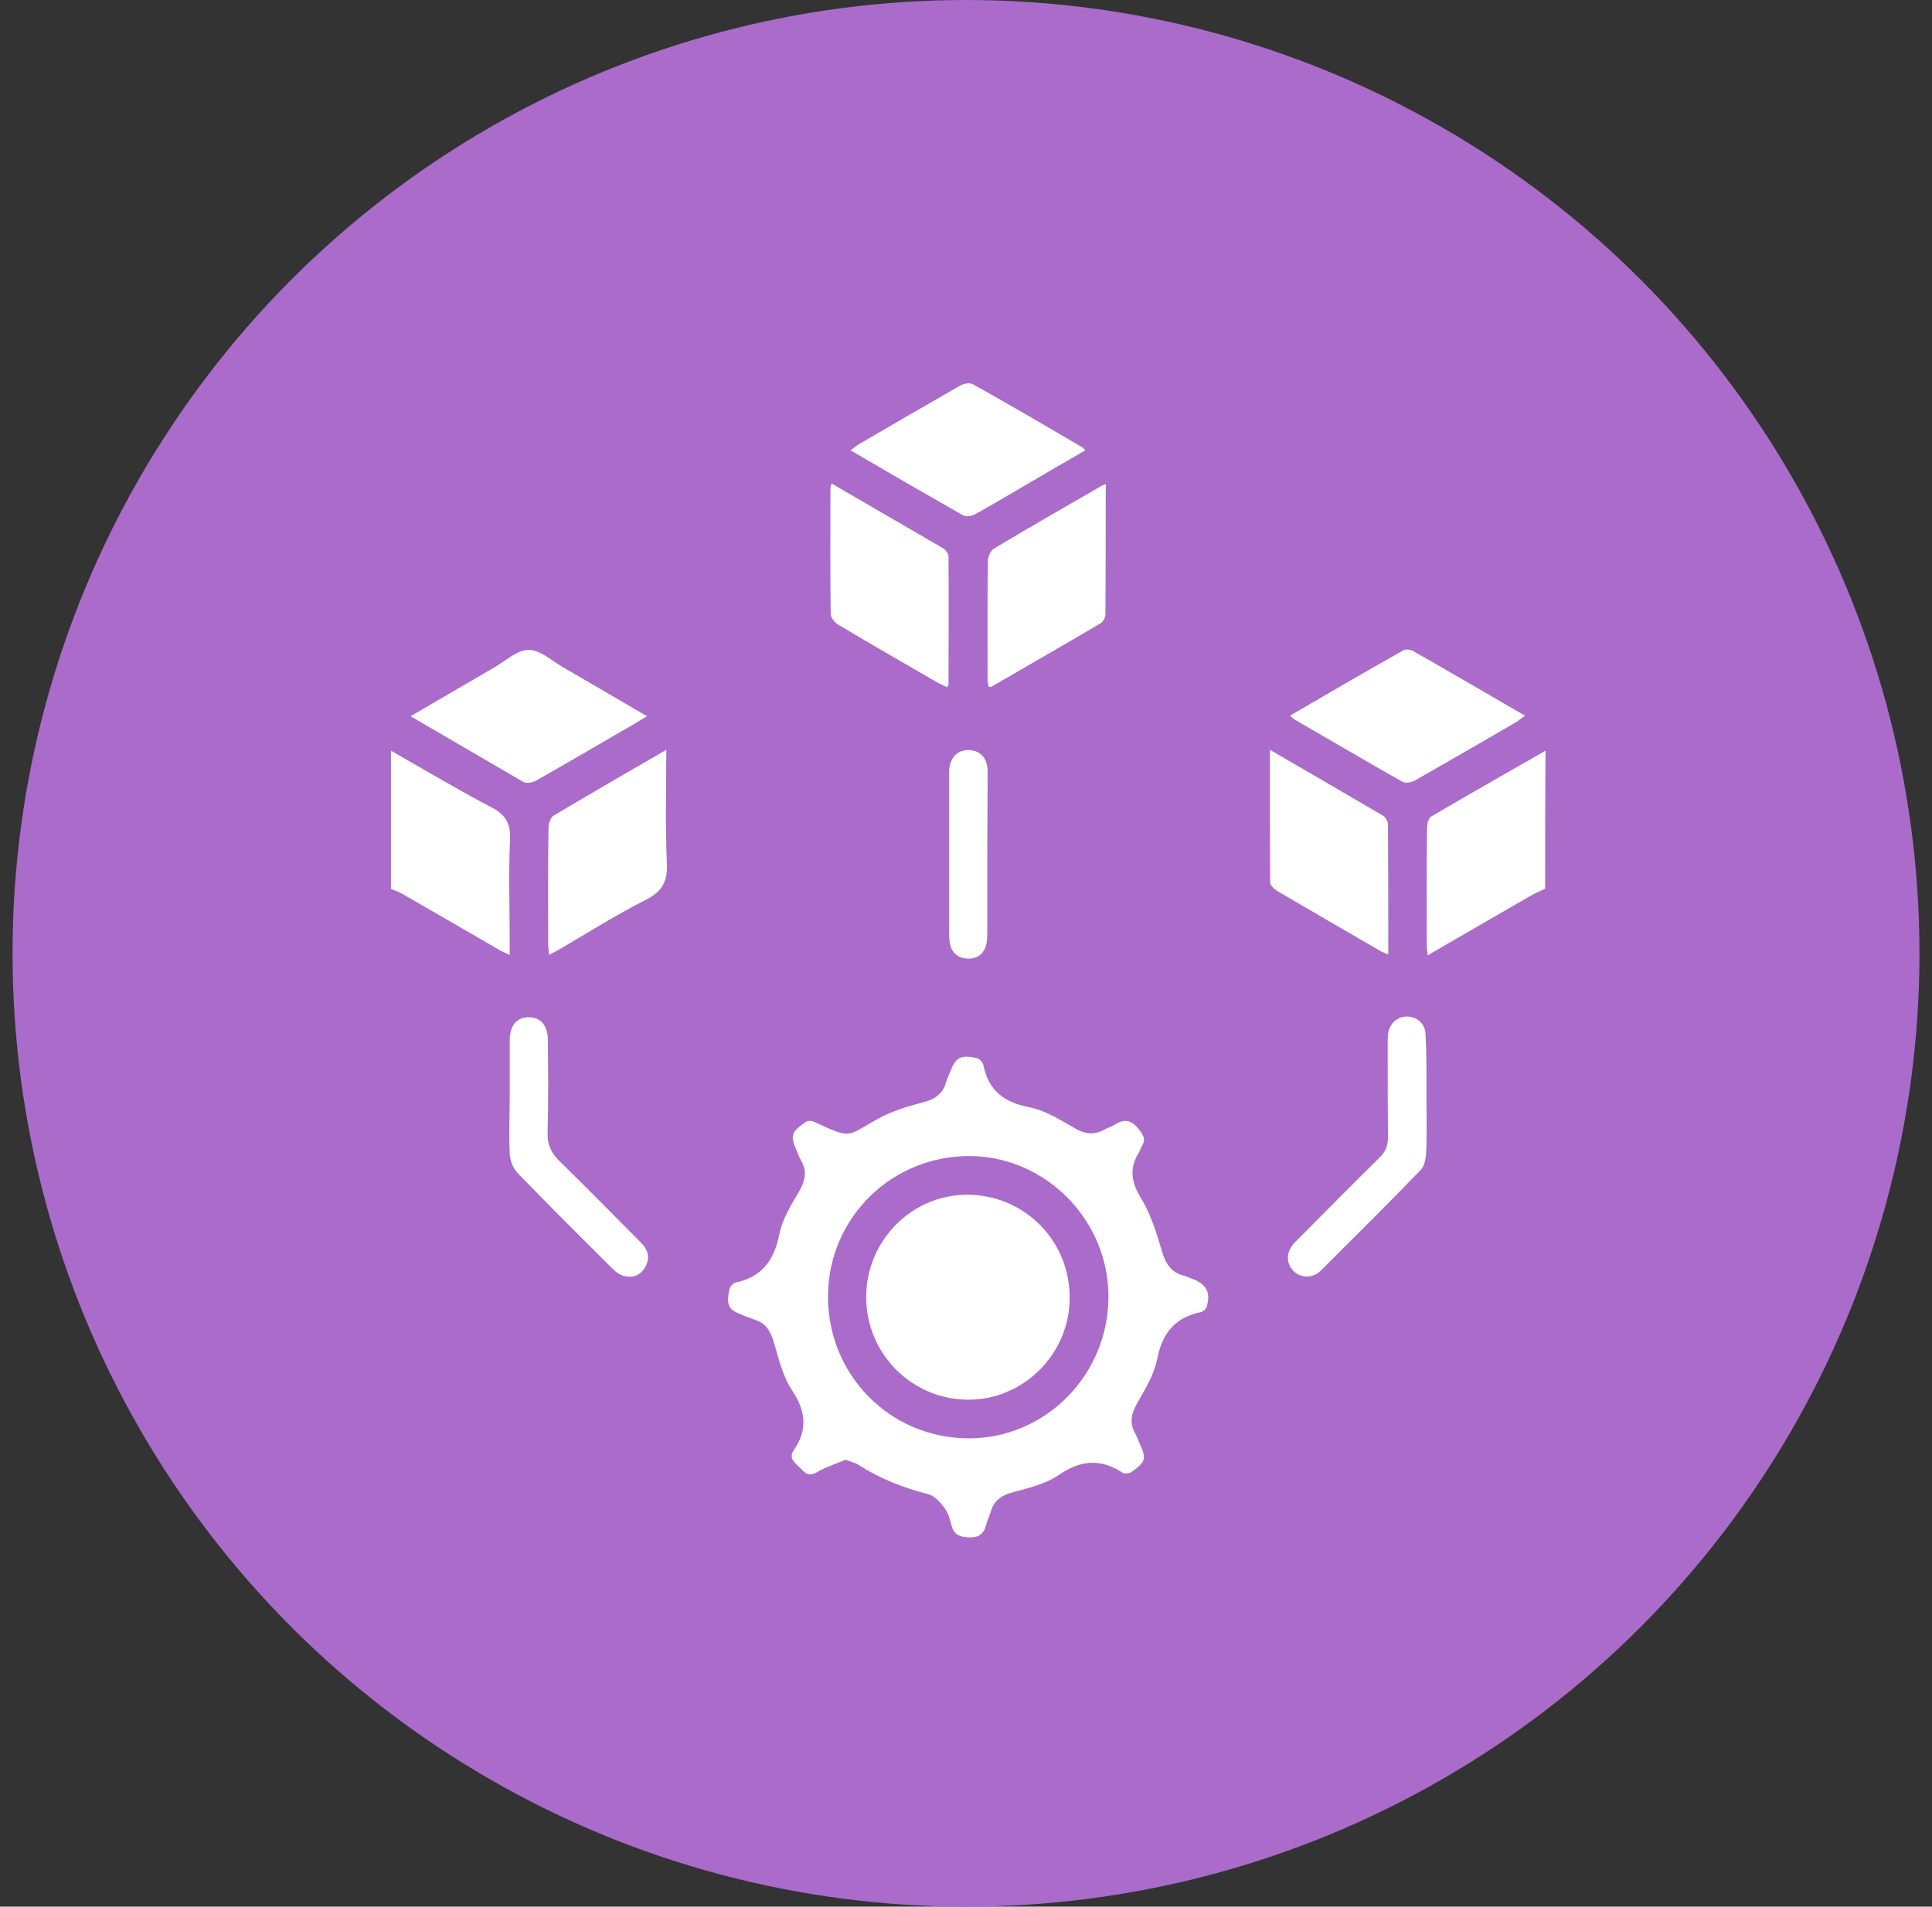
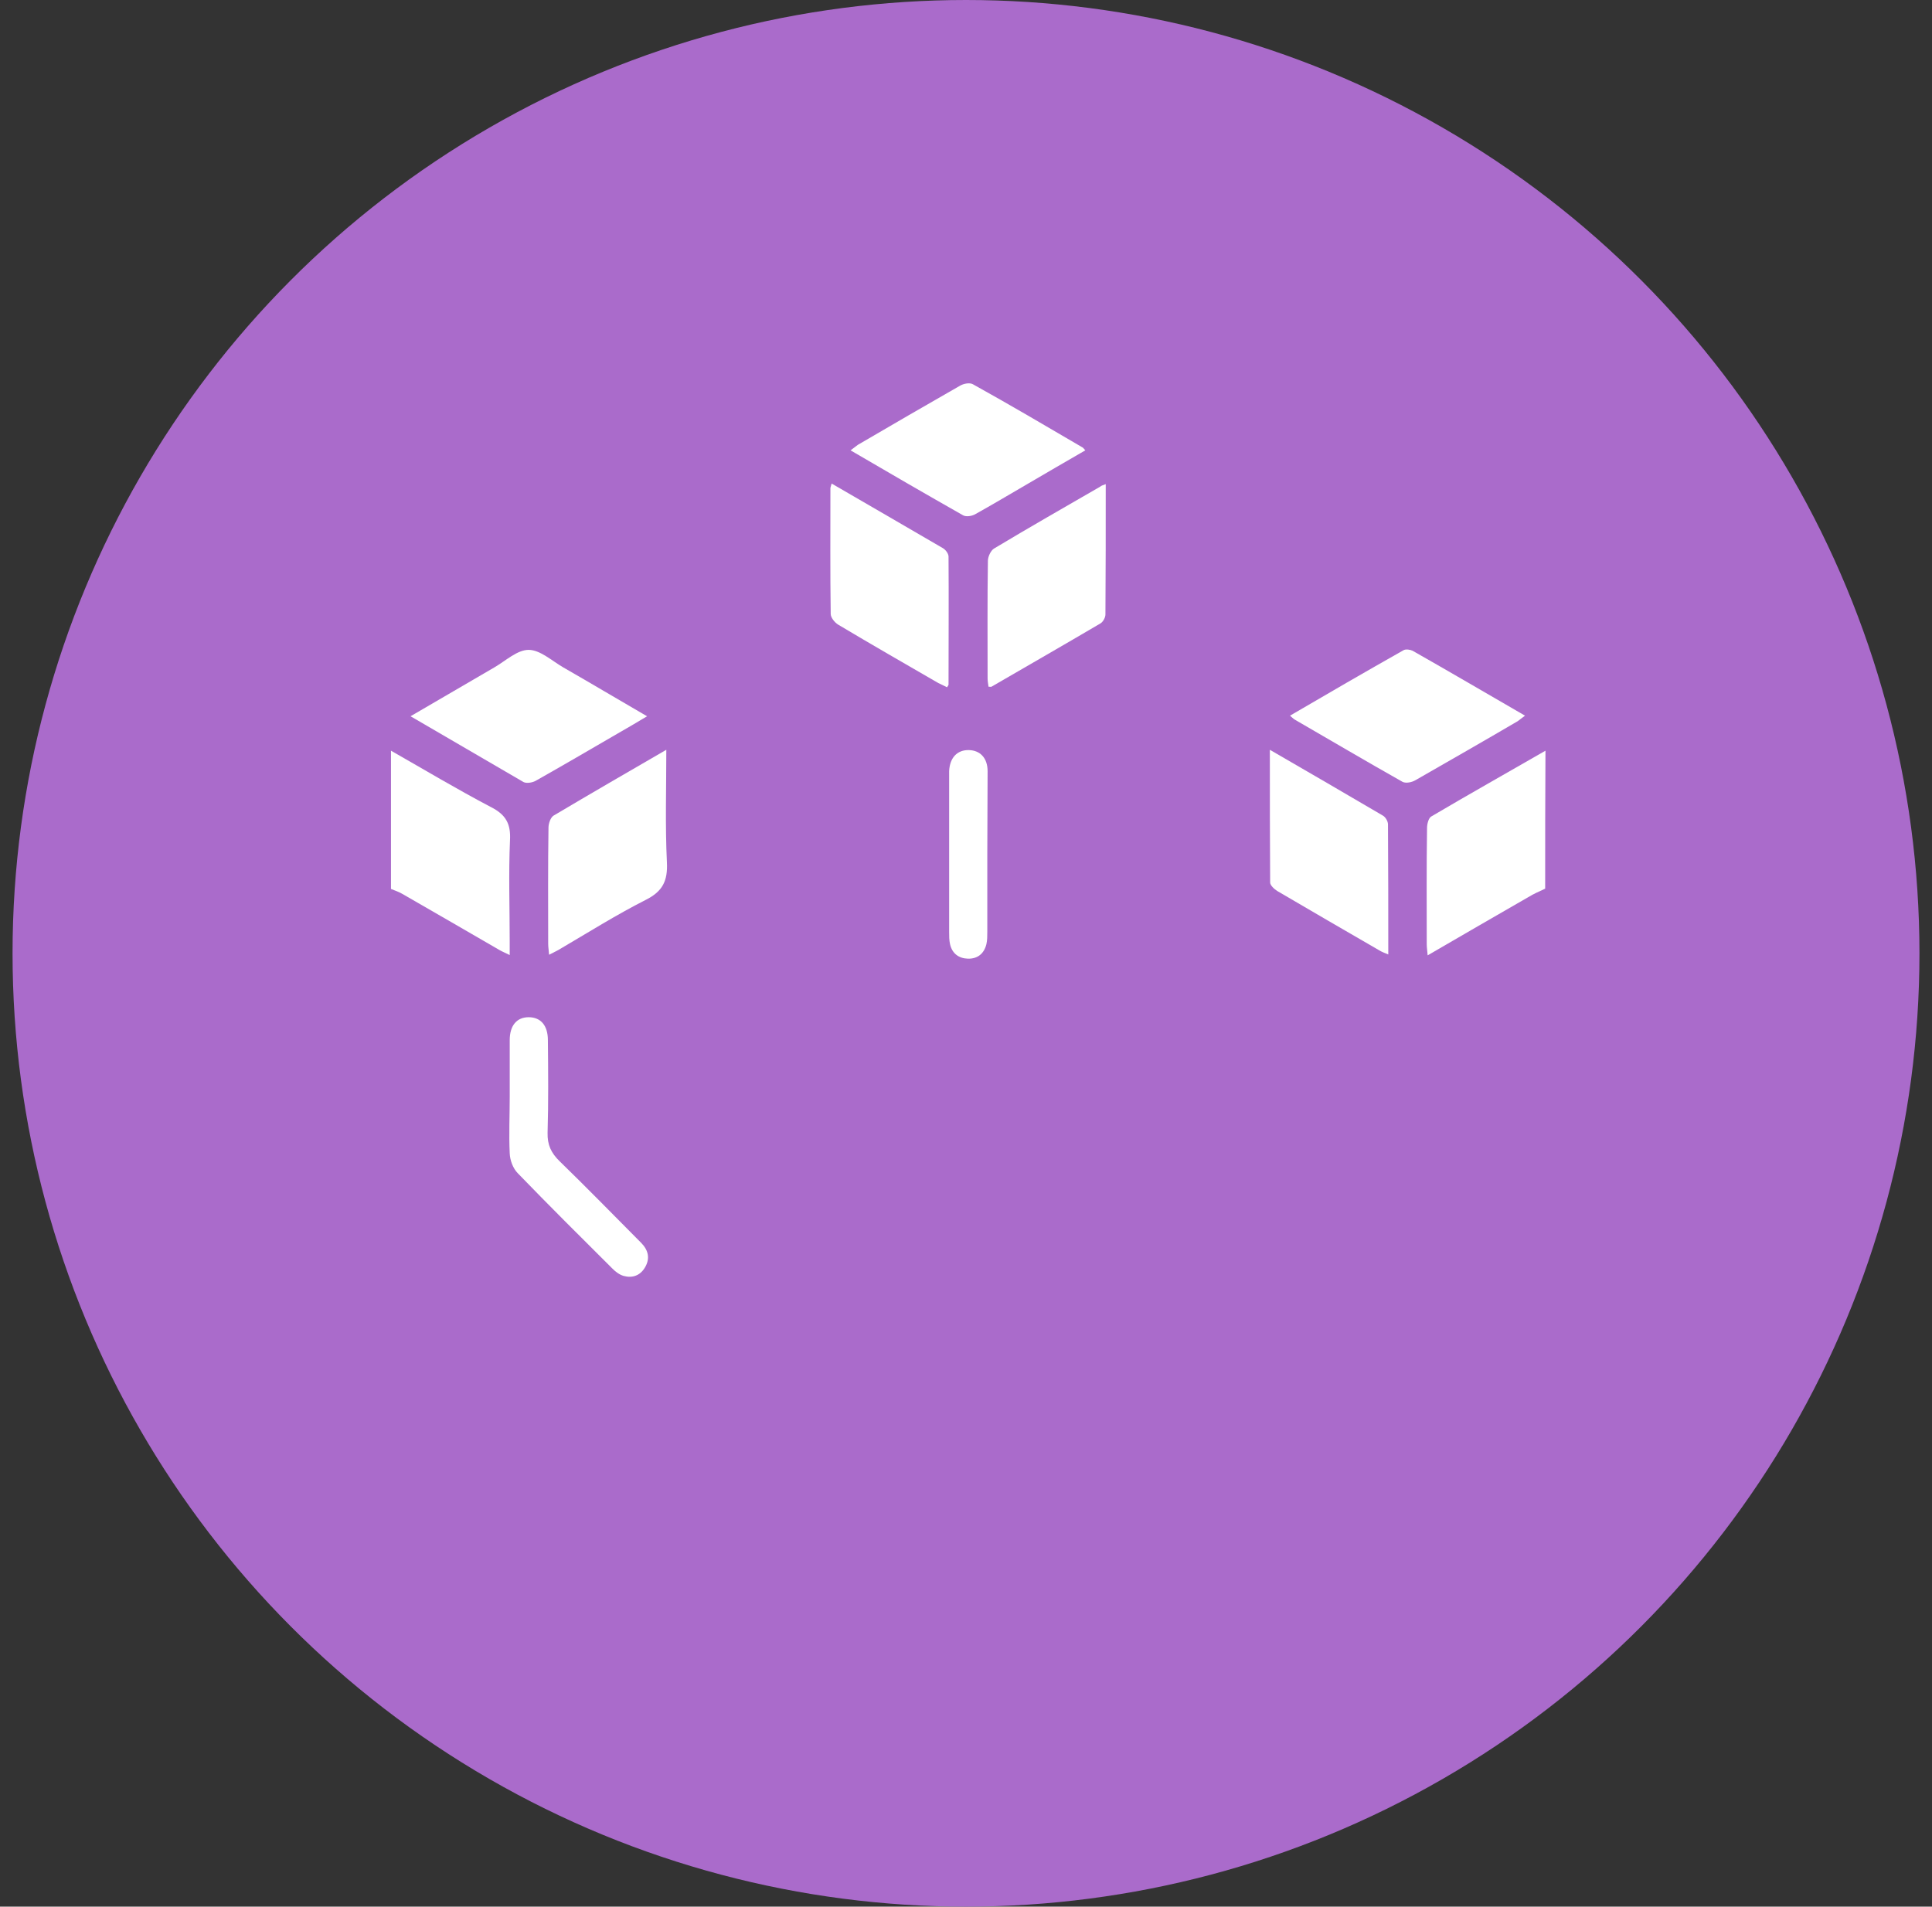
<svg xmlns="http://www.w3.org/2000/svg" width="77" height="76" viewBox="0 0 77 76" fill="none">
  <rect x="0" y="0" width="77" height="76" fill="#333333" stroke="none" />
  <circle cx="38.5" cy="38" r="38" fill="#AA6BCB" />
  <g clip-path="url(#clip0_363_6)">
    <path d="M61.583 35.422C61.355 35.53 61.128 35.626 60.912 35.759C59.594 36.517 58.264 37.287 56.899 38.081C56.887 37.9 56.863 37.768 56.863 37.648C56.863 36.096 56.851 34.555 56.875 33.003C56.875 32.847 56.935 32.606 57.043 32.546C58.552 31.655 60.073 30.801 61.595 29.923C61.583 31.752 61.583 33.593 61.583 35.422Z" fill="white" />
    <path d="M15.583 29.923C16.913 30.681 18.218 31.463 19.572 32.173C20.159 32.474 20.363 32.835 20.326 33.496C20.267 34.832 20.314 36.168 20.314 37.515C20.314 37.672 20.314 37.84 20.314 38.069C20.147 37.985 20.027 37.937 19.919 37.876C18.625 37.13 17.332 36.372 16.026 35.626C15.882 35.542 15.726 35.494 15.583 35.434C15.583 33.593 15.583 31.752 15.583 29.923Z" fill="white" />
-     <path d="M33.695 58.187C33.312 58.355 32.905 58.476 32.545 58.692C32.174 58.909 32.042 58.644 31.838 58.464C31.647 58.271 31.419 58.115 31.647 57.79C32.186 56.996 32.126 56.262 31.575 55.431C31.192 54.866 31.036 54.144 30.832 53.47C30.7 53.037 30.509 52.736 30.078 52.604C29.934 52.556 29.802 52.495 29.658 52.447C29.023 52.207 28.939 52.062 29.071 51.389C29.095 51.292 29.215 51.148 29.311 51.124C30.365 50.907 30.856 50.233 31.06 49.199C31.18 48.597 31.527 48.031 31.85 47.49C32.09 47.069 32.174 46.696 31.934 46.275C31.862 46.154 31.826 46.034 31.767 45.902C31.491 45.276 31.515 45.144 32.09 44.735C32.174 44.674 32.342 44.662 32.437 44.711C33.995 45.444 33.743 45.276 35.025 44.578C35.576 44.277 36.187 44.097 36.786 43.94C37.253 43.82 37.577 43.615 37.708 43.134C37.744 43.002 37.804 42.882 37.852 42.761C38.092 42.148 38.259 42.039 38.918 42.172C39.026 42.196 39.17 42.34 39.194 42.46C39.397 43.471 40.02 43.94 41.014 44.133C41.637 44.253 42.236 44.626 42.799 44.951C43.219 45.204 43.59 45.264 44.021 45.023C44.153 44.951 44.309 44.915 44.428 44.831C44.8 44.59 45.087 44.638 45.375 44.999C45.567 45.24 45.686 45.408 45.507 45.685C45.459 45.757 45.447 45.854 45.399 45.926C45.004 46.551 45.075 47.105 45.471 47.755C45.866 48.392 46.094 49.151 46.309 49.872C46.453 50.366 46.669 50.715 47.172 50.847C47.303 50.883 47.423 50.943 47.555 50.991C48.082 51.196 48.262 51.521 48.094 52.086C48.07 52.171 47.95 52.279 47.855 52.303C46.824 52.52 46.321 53.145 46.118 54.18C45.998 54.794 45.638 55.371 45.327 55.925C45.087 56.346 45.004 56.719 45.243 57.14C45.315 57.26 45.351 57.381 45.411 57.513C45.698 58.151 45.674 58.271 45.087 58.68C45.004 58.74 44.824 58.752 44.74 58.704C43.853 58.127 43.063 58.199 42.188 58.8C41.661 59.161 40.978 59.318 40.356 59.486C39.9 59.607 39.601 59.823 39.481 60.281C39.433 60.437 39.349 60.581 39.313 60.75C39.218 61.135 39.026 61.303 38.595 61.279C38.223 61.255 38.02 61.171 37.924 60.81C37.864 60.569 37.792 60.304 37.636 60.1C37.469 59.871 37.241 59.619 36.989 59.559C36.007 59.306 35.085 58.945 34.234 58.403C34.067 58.295 33.887 58.259 33.695 58.187ZM44.177 51.725C44.201 48.669 41.709 46.118 38.691 46.082C35.564 46.046 33.024 48.525 33 51.641C32.977 54.782 35.444 57.309 38.571 57.333C41.637 57.357 44.153 54.842 44.177 51.725Z" fill="white" />
-     <path d="M25.789 28.551C25.346 28.816 24.962 29.044 24.579 29.261C23.501 29.887 22.435 30.512 21.345 31.126C21.213 31.198 20.985 31.234 20.866 31.174C19.416 30.332 17.979 29.489 16.529 28.647C16.493 28.623 16.445 28.599 16.361 28.551C17.523 27.877 18.613 27.239 19.704 26.602C20.159 26.337 20.614 25.904 21.069 25.904C21.524 25.904 21.992 26.337 22.447 26.602C23.537 27.227 24.627 27.877 25.789 28.551Z" fill="white" />
+     <path d="M25.789 28.551C25.346 28.816 24.962 29.044 24.579 29.261C23.501 29.887 22.435 30.512 21.345 31.126C21.213 31.198 20.985 31.234 20.866 31.174C19.416 30.332 17.979 29.489 16.529 28.647C16.493 28.623 16.445 28.599 16.361 28.551C17.523 27.877 18.613 27.239 19.704 26.602C20.159 26.337 20.614 25.904 21.069 25.904C21.524 25.904 21.992 26.337 22.447 26.602C23.537 27.227 24.627 27.877 25.789 28.551" fill="white" />
    <path d="M51.413 28.527C52.934 27.637 54.431 26.77 55.941 25.916C56.025 25.868 56.204 25.892 56.3 25.94C57.785 26.782 59.259 27.649 60.78 28.527C60.66 28.611 60.577 28.683 60.493 28.744C59.139 29.538 57.773 30.32 56.408 31.102C56.264 31.186 56.025 31.234 55.893 31.162C54.443 30.344 53.018 29.502 51.58 28.671C51.532 28.635 51.484 28.587 51.413 28.527Z" fill="white" />
    <path d="M43.255 17.951C42.464 18.408 41.697 18.853 40.919 19.31C40.236 19.707 39.553 20.116 38.858 20.502C38.727 20.574 38.499 20.61 38.379 20.538C36.894 19.695 35.42 18.841 33.899 17.951C34.019 17.866 34.103 17.794 34.186 17.734C35.54 16.94 36.894 16.158 38.259 15.376C38.403 15.291 38.643 15.243 38.774 15.316C40.248 16.134 41.697 16.988 43.135 17.83C43.171 17.842 43.195 17.89 43.255 17.951Z" fill="white" />
    <path d="M44.069 19.298C44.069 21.079 44.069 22.788 44.057 24.496C44.057 24.617 43.961 24.785 43.866 24.845C42.416 25.7 40.967 26.53 39.517 27.372C39.493 27.384 39.457 27.372 39.397 27.372C39.385 27.264 39.361 27.155 39.361 27.047C39.361 25.483 39.349 23.919 39.373 22.355C39.373 22.186 39.493 21.933 39.625 21.861C41.026 21.019 42.44 20.213 43.854 19.395C43.889 19.358 43.949 19.346 44.069 19.298Z" fill="white" />
    <path d="M50.61 29.887C52.167 30.789 53.641 31.643 55.114 32.51C55.222 32.57 55.318 32.738 55.318 32.859C55.33 34.567 55.33 36.276 55.33 38.045C55.186 37.984 55.078 37.948 54.982 37.888C53.629 37.106 52.263 36.312 50.909 35.518C50.79 35.446 50.622 35.289 50.622 35.181C50.61 33.448 50.61 31.716 50.61 29.887Z" fill="white" />
    <path d="M33.144 19.274C34.654 20.152 36.115 20.995 37.577 21.849C37.684 21.909 37.804 22.066 37.804 22.186C37.816 23.882 37.804 25.579 37.804 27.288C37.804 27.312 37.78 27.336 37.744 27.396C37.636 27.336 37.517 27.288 37.397 27.227C36.067 26.457 34.725 25.687 33.396 24.893C33.264 24.809 33.108 24.616 33.108 24.472C33.084 22.799 33.096 21.139 33.096 19.466C33.096 19.418 33.12 19.382 33.144 19.274Z" fill="white" />
    <path d="M26.556 29.887C26.556 31.439 26.508 32.907 26.58 34.375C26.616 35.109 26.412 35.53 25.741 35.867C24.555 36.468 23.429 37.178 22.279 37.852C22.171 37.912 22.052 37.972 21.884 38.057C21.872 37.876 21.848 37.756 21.848 37.624C21.848 36.083 21.836 34.531 21.86 32.991C21.86 32.823 21.944 32.582 22.064 32.51C23.525 31.643 24.998 30.789 26.556 29.887Z" fill="white" />
-     <path d="M56.851 43.7C56.851 44.446 56.875 45.204 56.839 45.95C56.827 46.191 56.767 46.492 56.611 46.648C55.306 47.996 53.976 49.319 52.646 50.643C52.323 50.968 51.856 50.956 51.556 50.667C51.245 50.354 51.257 49.909 51.58 49.548C51.664 49.464 51.748 49.379 51.832 49.295C52.874 48.248 53.916 47.189 54.982 46.143C55.234 45.902 55.318 45.649 55.318 45.312C55.306 44.085 55.306 42.846 55.306 41.618C55.306 41.486 55.306 41.342 55.318 41.209C55.39 40.776 55.713 40.499 56.12 40.523C56.516 40.547 56.815 40.836 56.815 41.257C56.863 42.076 56.851 42.894 56.851 43.7Z" fill="white" />
    <path d="M20.315 43.712C20.315 42.966 20.315 42.208 20.315 41.462C20.315 40.872 20.602 40.547 21.069 40.547C21.548 40.547 21.836 40.872 21.836 41.462C21.848 42.689 21.86 43.928 21.824 45.156C21.812 45.637 21.968 45.962 22.303 46.287C23.405 47.358 24.471 48.453 25.549 49.536C25.837 49.824 25.921 50.161 25.705 50.522C25.514 50.847 25.202 50.955 24.855 50.859C24.687 50.811 24.531 50.691 24.411 50.57C23.142 49.307 21.884 48.056 20.638 46.768C20.446 46.576 20.326 46.251 20.315 45.974C20.279 45.216 20.315 44.458 20.315 43.712Z" fill="white" />
    <path d="M39.349 34.074C39.349 35.097 39.349 36.12 39.349 37.142C39.349 37.311 39.349 37.479 39.313 37.636C39.218 38.021 38.954 38.225 38.571 38.213C38.212 38.201 37.948 38.009 37.864 37.636C37.828 37.479 37.828 37.311 37.828 37.142C37.828 35.085 37.828 33.027 37.828 30.97C37.828 30.898 37.828 30.825 37.828 30.741C37.852 30.2 38.152 29.887 38.619 29.899C39.062 29.911 39.361 30.212 39.361 30.741C39.361 31.848 39.349 32.955 39.349 34.074Z" fill="white" />
-     <path d="M34.522 51.702C34.522 49.452 36.343 47.611 38.571 47.623C40.835 47.635 42.644 49.464 42.632 51.738C42.632 53.976 40.775 55.817 38.559 55.793C36.319 55.769 34.522 53.952 34.522 51.702Z" fill="white" />
  </g>
  <defs>
    <clipPath id="clip0_363_6">
      <rect width="46" height="46" fill="white" transform="translate(15.583 15.279)" />
    </clipPath>
  </defs>
</svg>